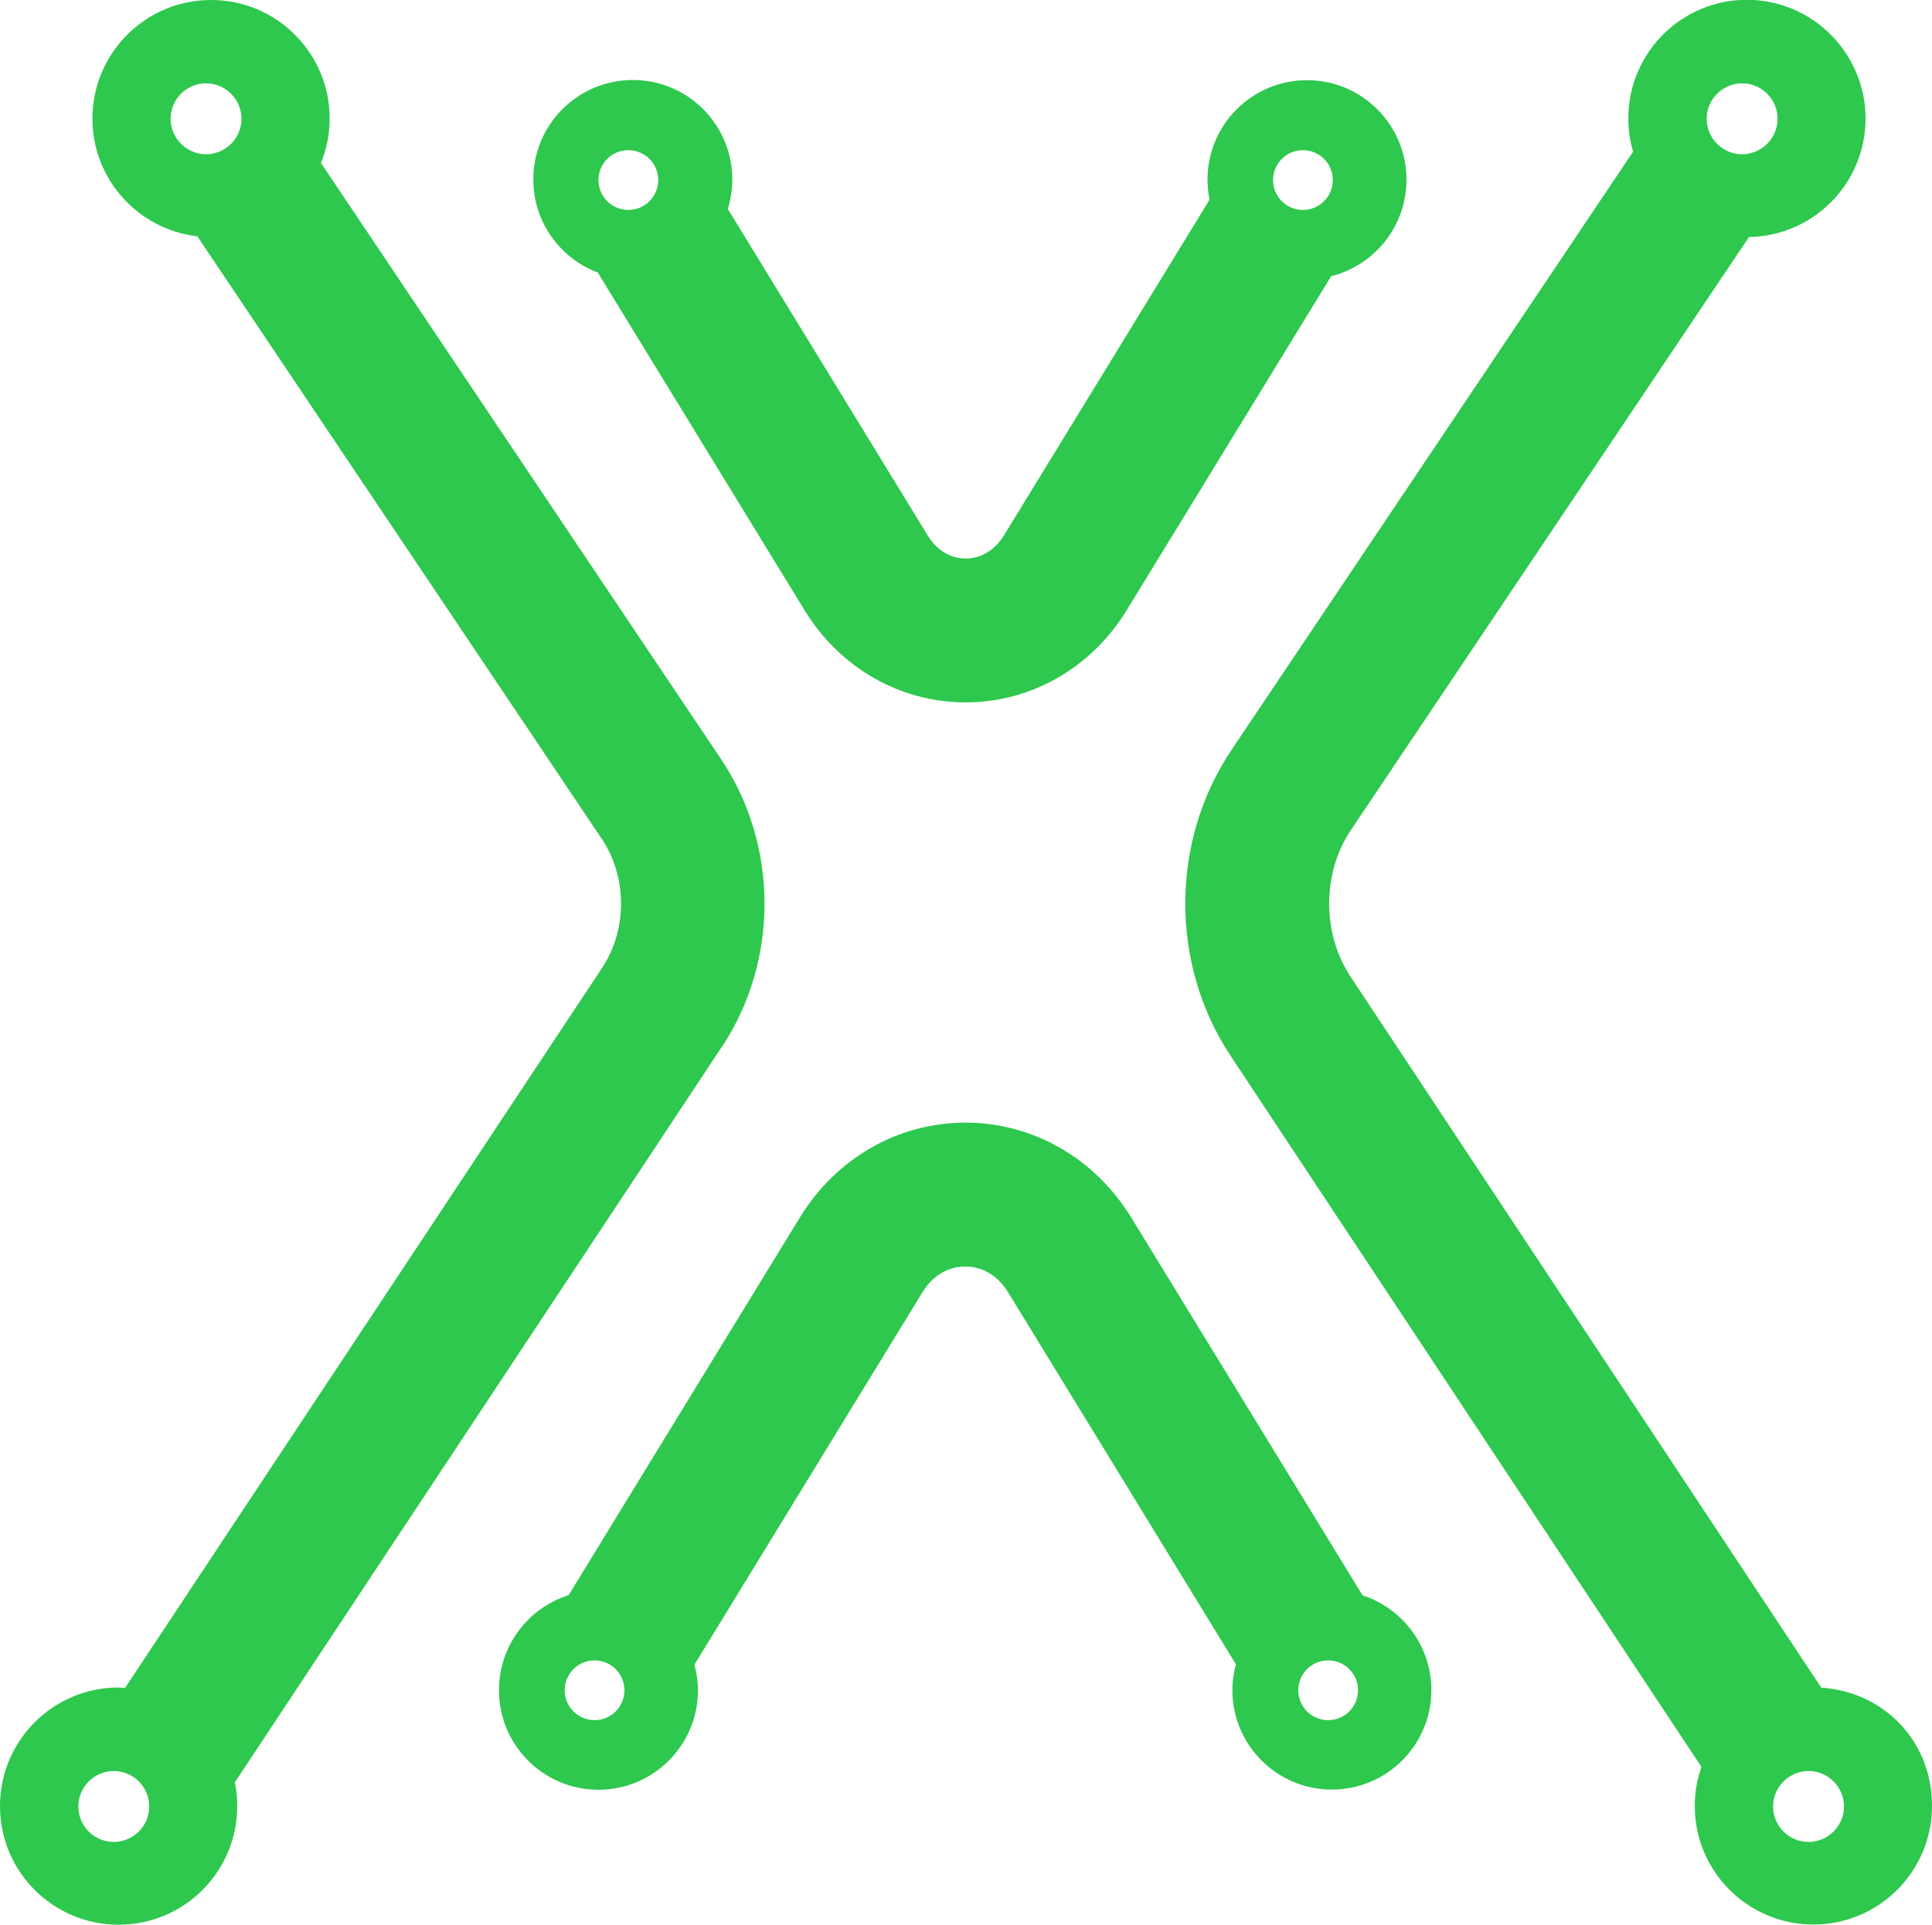
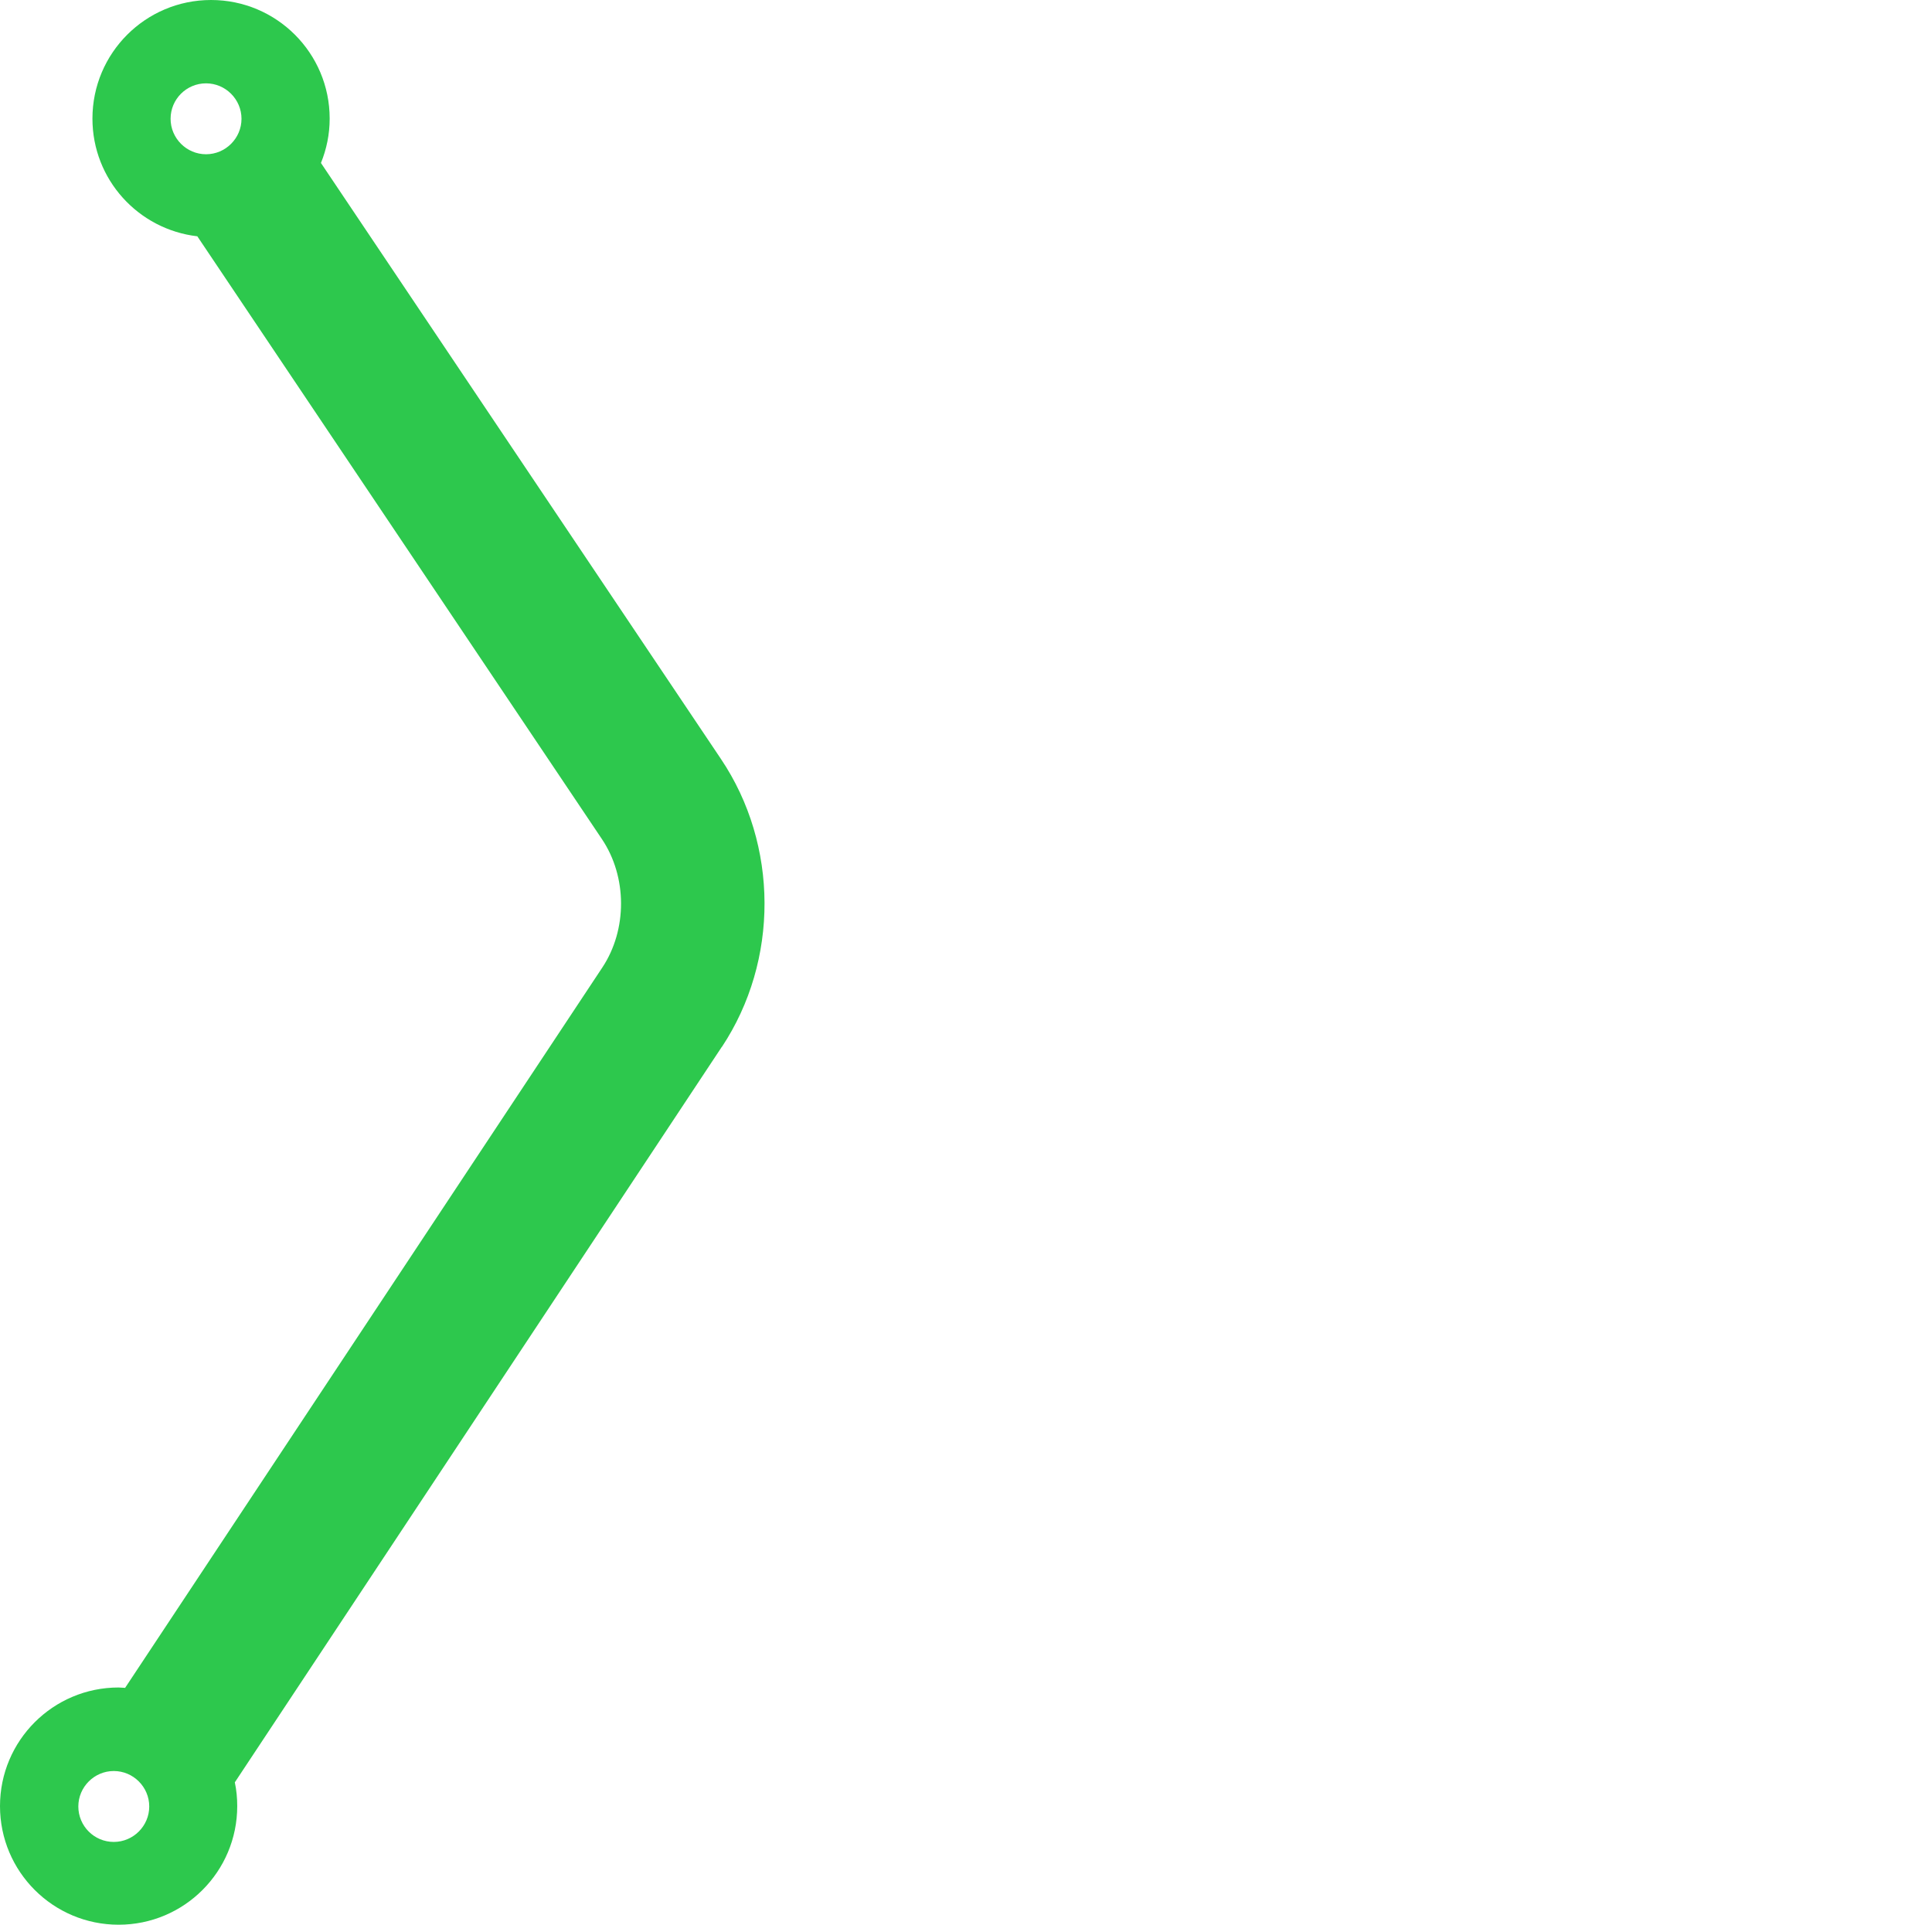
<svg xmlns="http://www.w3.org/2000/svg" id="b" width="104.08" height="103.69" viewBox="0 0 104.08 103.69">
  <g id="c">
    <path d="M38.89,56.4c3.08-4.65,3.06-10.88-.05-15.51L17.29,8.78c.3-.74.47-1.54.47-2.39,0-3.53-2.86-6.39-6.39-6.39s-6.39,2.86-6.39,6.39c0,3.28,2.47,5.97,5.65,6.34l21.8,32.48c1.36,2.03,1.37,4.87.02,6.91L6.74,90.93c-.12,0-.23-.02-.35-.02-3.53,0-6.39,2.86-6.39,6.39s2.86,6.39,6.39,6.39,6.39-2.86,6.39-6.39c0-.44-.04-.86-.13-1.28l26.24-39.63ZM9.19,6.4c0-1.06.86-1.91,1.91-1.91s1.91.86,1.91,1.91-.86,1.91-1.91,1.91-1.91-.86-1.91-1.91ZM6.13,99.23c-1.06,0-1.91-.86-1.91-1.91s.86-1.91,1.91-1.91,1.91.86,1.91,1.91-.86,1.91-1.91,1.91Z" style="fill:#2dc84d;" />
-     <path d="M32.22,14.71l11.12,18.16c1.9,3.11,5.15,4.97,8.68,4.97s6.77-1.86,8.68-4.97l11.01-17.99c2.33-.58,4.06-2.69,4.06-5.2,0-2.96-2.4-5.36-5.36-5.36s-5.36,2.4-5.36,5.36c0,.37.04.73.11,1.08l-11.06,18.06c-.68,1.1-1.59,1.27-2.07,1.27s-1.4-.16-2.07-1.27l-10.75-17.56c.15-.5.24-1.03.24-1.59,0-2.96-2.4-5.36-5.36-5.36s-5.36,2.4-5.36,5.36c0,2.31,1.47,4.28,3.52,5.03ZM70.19,8.09c.89,0,1.61.72,1.61,1.61s-.72,1.61-1.61,1.61-1.61-.72-1.61-1.61.72-1.61,1.61-1.61ZM33.85,8.09c.89,0,1.61.72,1.61,1.61s-.72,1.61-1.61,1.61-1.61-.72-1.61-1.61.72-1.61,1.61-1.61Z" style="fill:#2dc84d;" />
-     <path d="M73.4,85.94l-12.46-20.35c-1.96-3.2-5.3-5.11-8.93-5.11s-6.96,1.91-8.92,5.11l-12.46,20.35c-2.17.68-3.75,2.72-3.75,5.12,0,2.96,2.4,5.36,5.36,5.36s5.36-2.4,5.36-5.36c0-.48-.07-.94-.19-1.38l12.27-20.04c.75-1.23,1.78-1.41,2.32-1.41s1.57.18,2.32,1.41l12.26,20.02c-.12.45-.19.91-.19,1.39,0,2.96,2.4,5.36,5.36,5.36s5.36-2.4,5.36-5.36c0-2.39-1.57-4.42-3.73-5.11ZM32.03,92.67c-.89,0-1.61-.72-1.61-1.61s.72-1.61,1.61-1.61,1.61.72,1.61,1.61-.72,1.61-1.61,1.61ZM71.55,92.67c-.89,0-1.61-.72-1.61-1.61s.72-1.61,1.61-1.61,1.61.72,1.61,1.61-.72,1.61-1.61,1.61Z" style="fill:#2dc84d;" />
-     <path d="M98.12,90.93l-25.36-38.31c-1.55-2.33-1.54-5.59.02-7.91l21.44-31.94c3.48-.06,6.28-2.89,6.28-6.39s-2.86-6.39-6.39-6.39-6.39,2.86-6.39,6.39c0,.62.09,1.22.26,1.79l-21.63,32.22c-3.31,4.92-3.33,11.56-.05,16.5l25.36,38.3c-.23.66-.36,1.36-.36,2.1,0,3.53,2.86,6.39,6.39,6.39s6.39-2.86,6.39-6.39-2.63-6.15-5.96-6.37ZM93.85,4.49c1.06,0,1.91.86,1.91,1.91s-.86,1.91-1.91,1.91-1.91-.86-1.91-1.91.86-1.91,1.91-1.91ZM97.43,99.23c-1.06,0-1.91-.86-1.91-1.91s.86-1.91,1.91-1.91,1.91.86,1.91,1.91-.86,1.91-1.91,1.91Z" style="fill:#2dc84d;" />
  </g>
</svg>